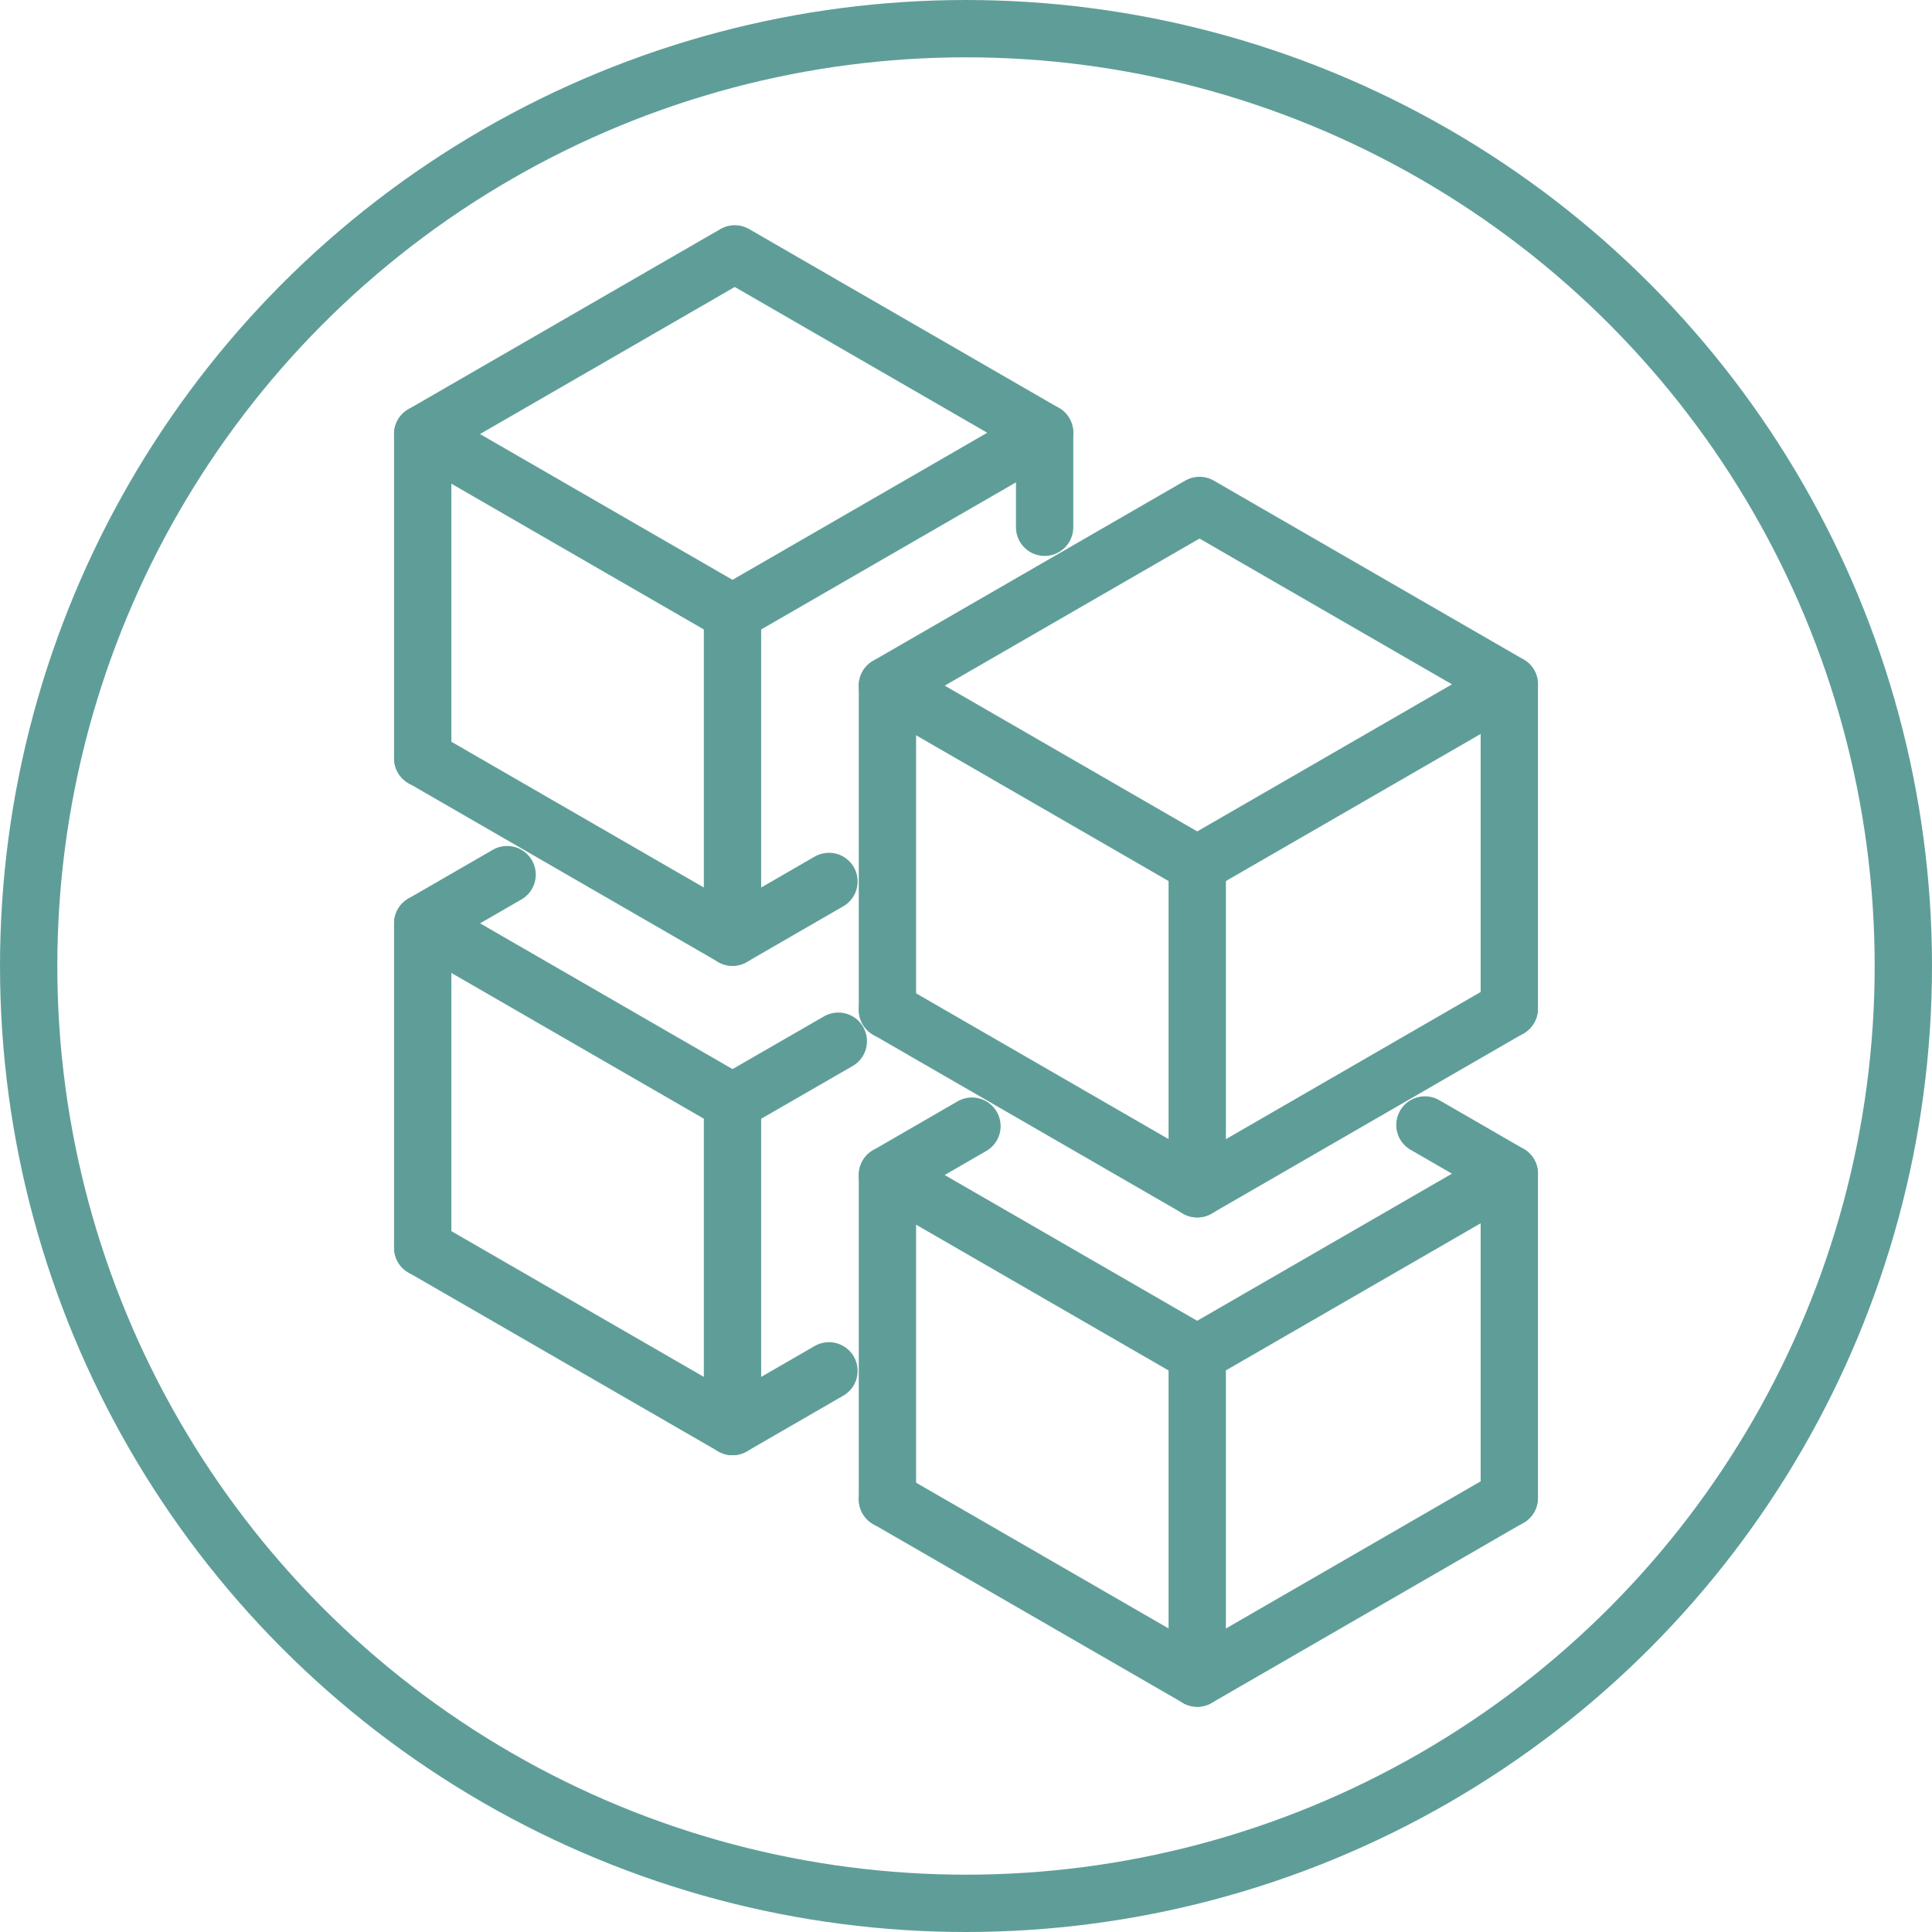
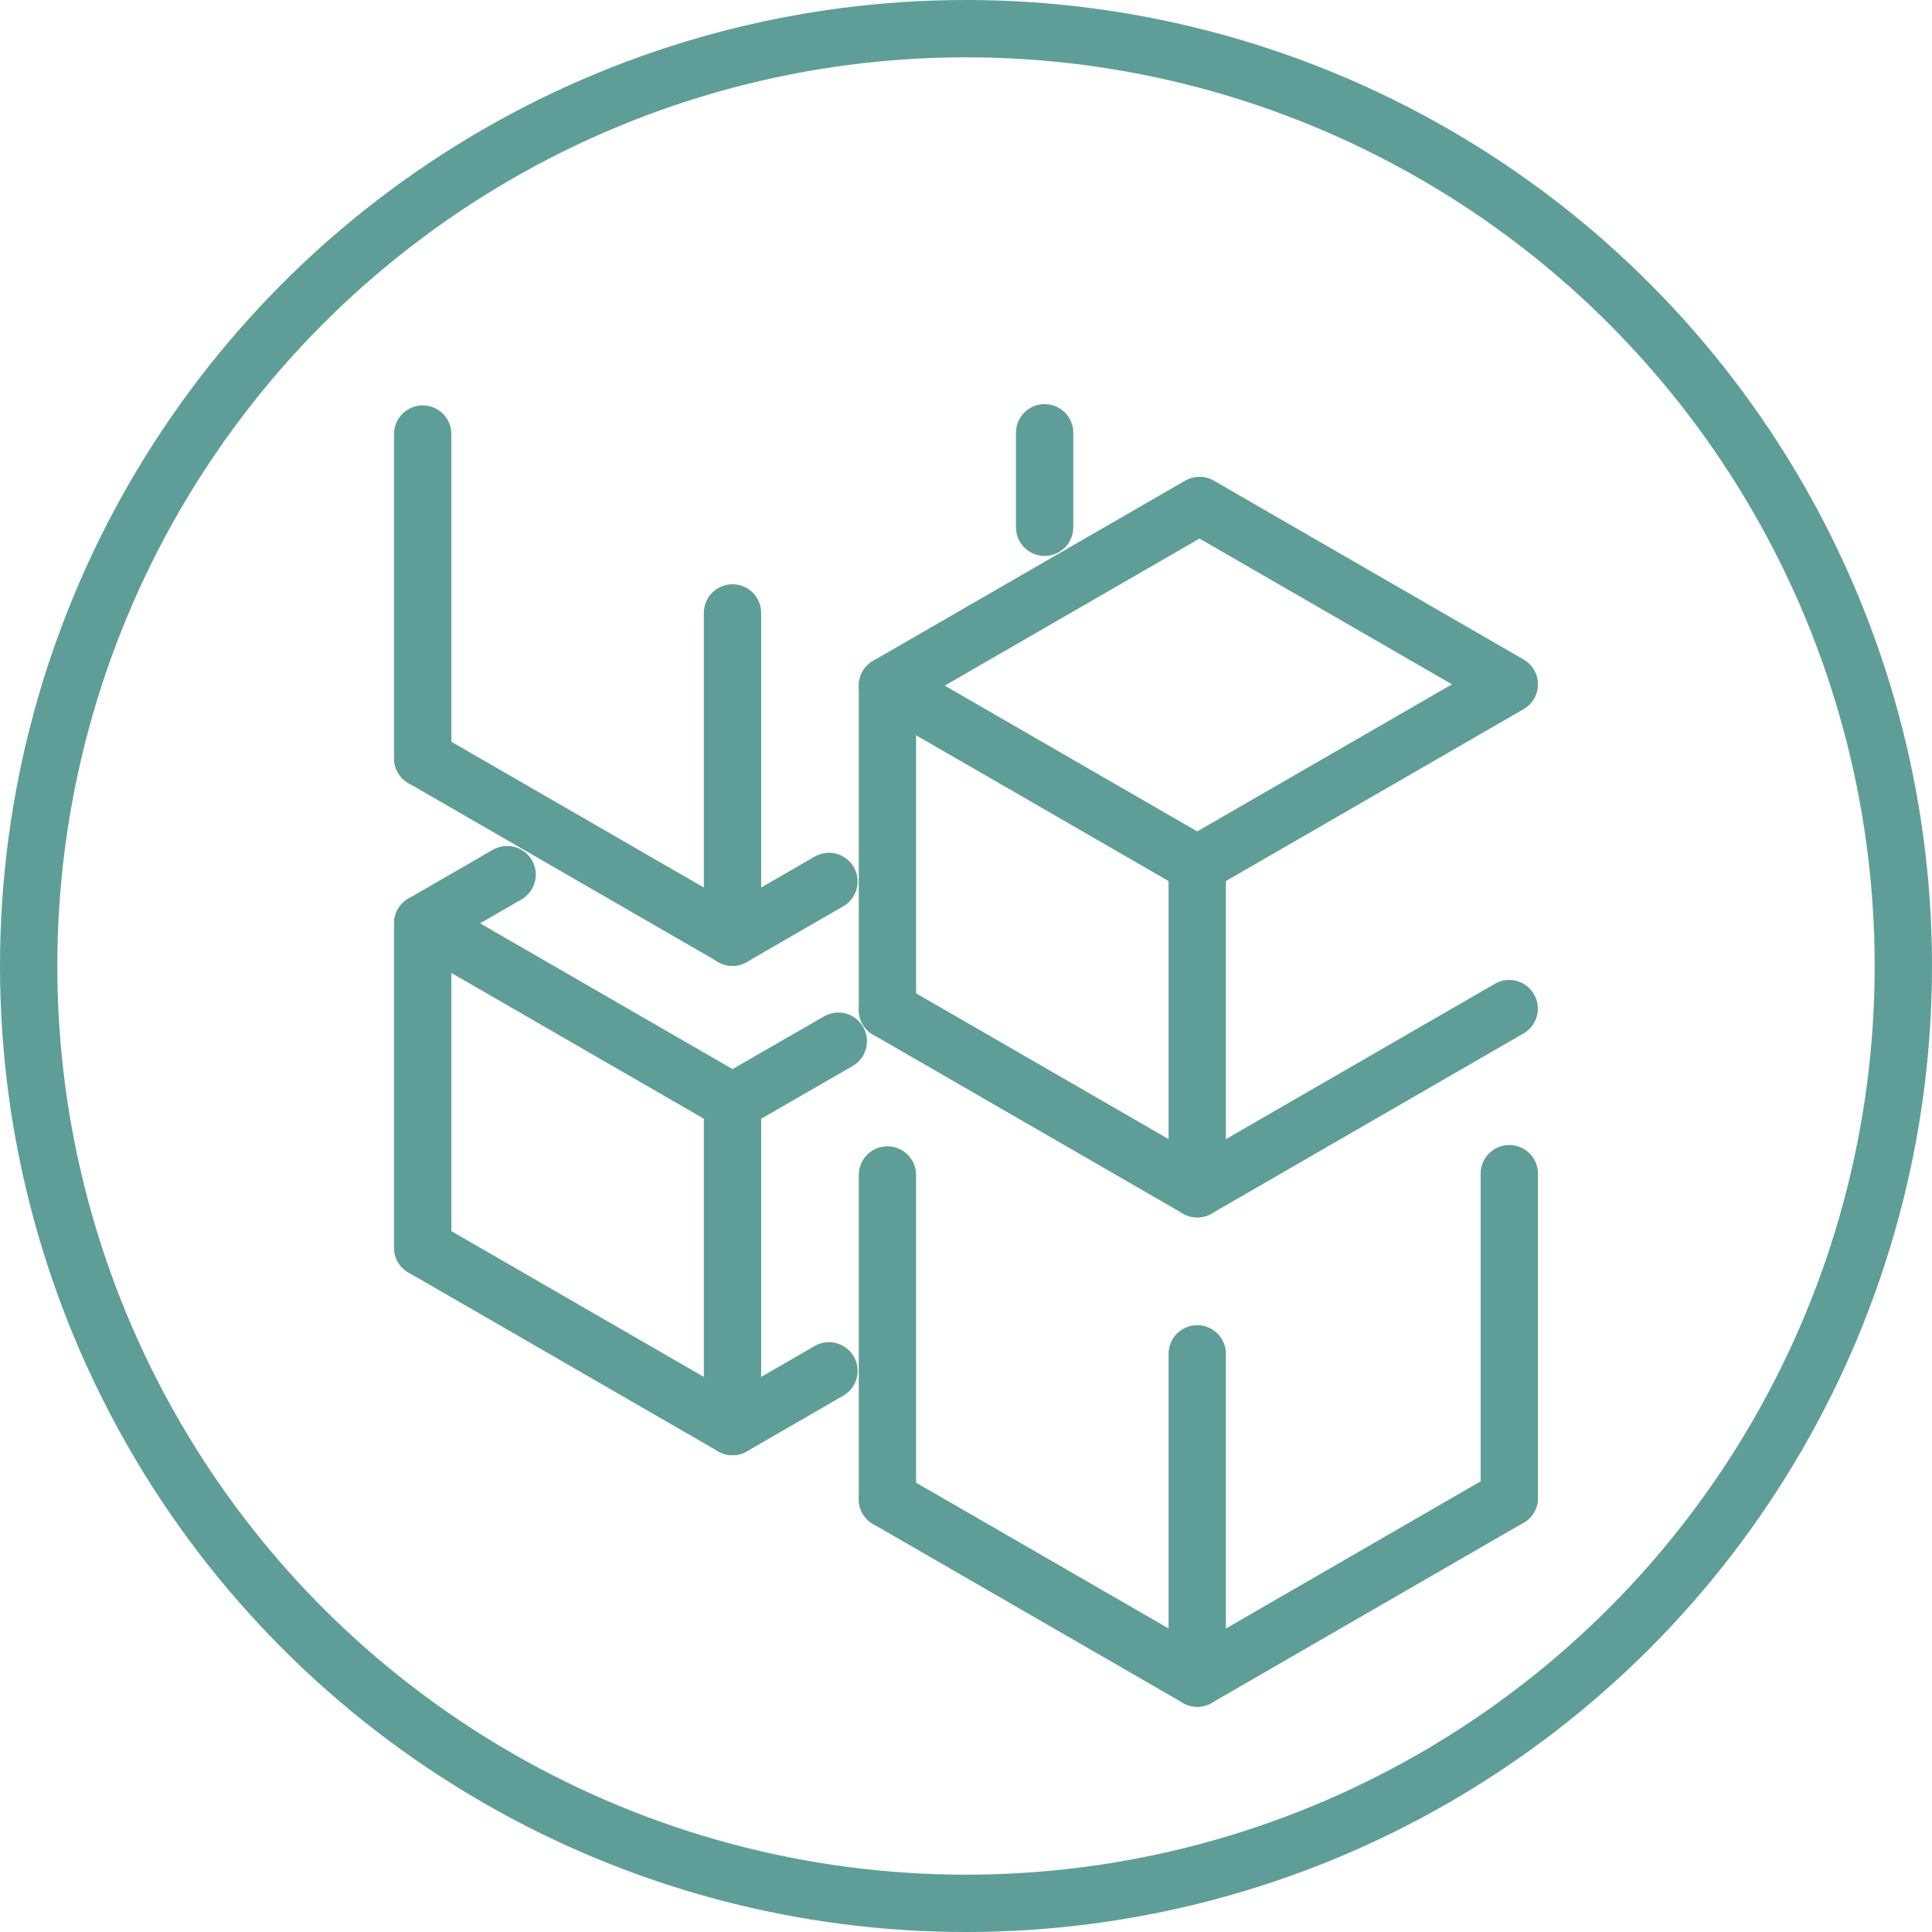
<svg xmlns="http://www.w3.org/2000/svg" viewBox="0 0 1011.159 1011.159">
  <g fill="none" stroke="#5f9e98" stroke-width="30">
    <circle cx="505.58" cy="505.58" r="490.58" stroke-miterlimit="10" />
    <g stroke-linecap="round" stroke-linejoin="round">
      <path d="m789.93 358.159-163.329 94.298-162.146-93.615 163.329-94.298z" />
      <path d="m464.482 528.554 162.154 93.617 163.228-94.288" />
-       <path d="m789.93 527.895v-169.736" />
      <path d="m464.455 528.578v-169.736" />
      <path d="m626.601 452.457v169.714" />
-       <path d="m546.704 226.49-163.329 94.297-162.146-93.615 163.329-94.298z" />
      <path d="m433.858 461.327-50.472 29.161-162.122-93.602" />
      <path d="m546.731 275.957v-49.452" />
      <path d="m221.229 396.908v-169.736" />
      <path d="m383.375 320.787v169.715" />
      <path d="m438.752 544.937-55.366 31.914-162.122-93.602 44.15-25.491" />
      <path d="m221.264 653.018 162.122 93.603 50.472-29.162" />
      <path d="m221.229 653.022v-169.736" />
      <path d="m383.375 576.901v169.714" />
-       <path d="m745.764 588.781 44.15 25.491-163.345 94.316-162.122-93.602 44.252-25.593" />
      <path d="m464.482 784.667 162.154 93.618 163.228-94.289" />
      <path d="m789.93 784.009v-169.737" />
      <path d="m464.455 784.691v-169.736" />
      <path d="m626.601 708.57v169.715" />
    </g>
  </g>
</svg>